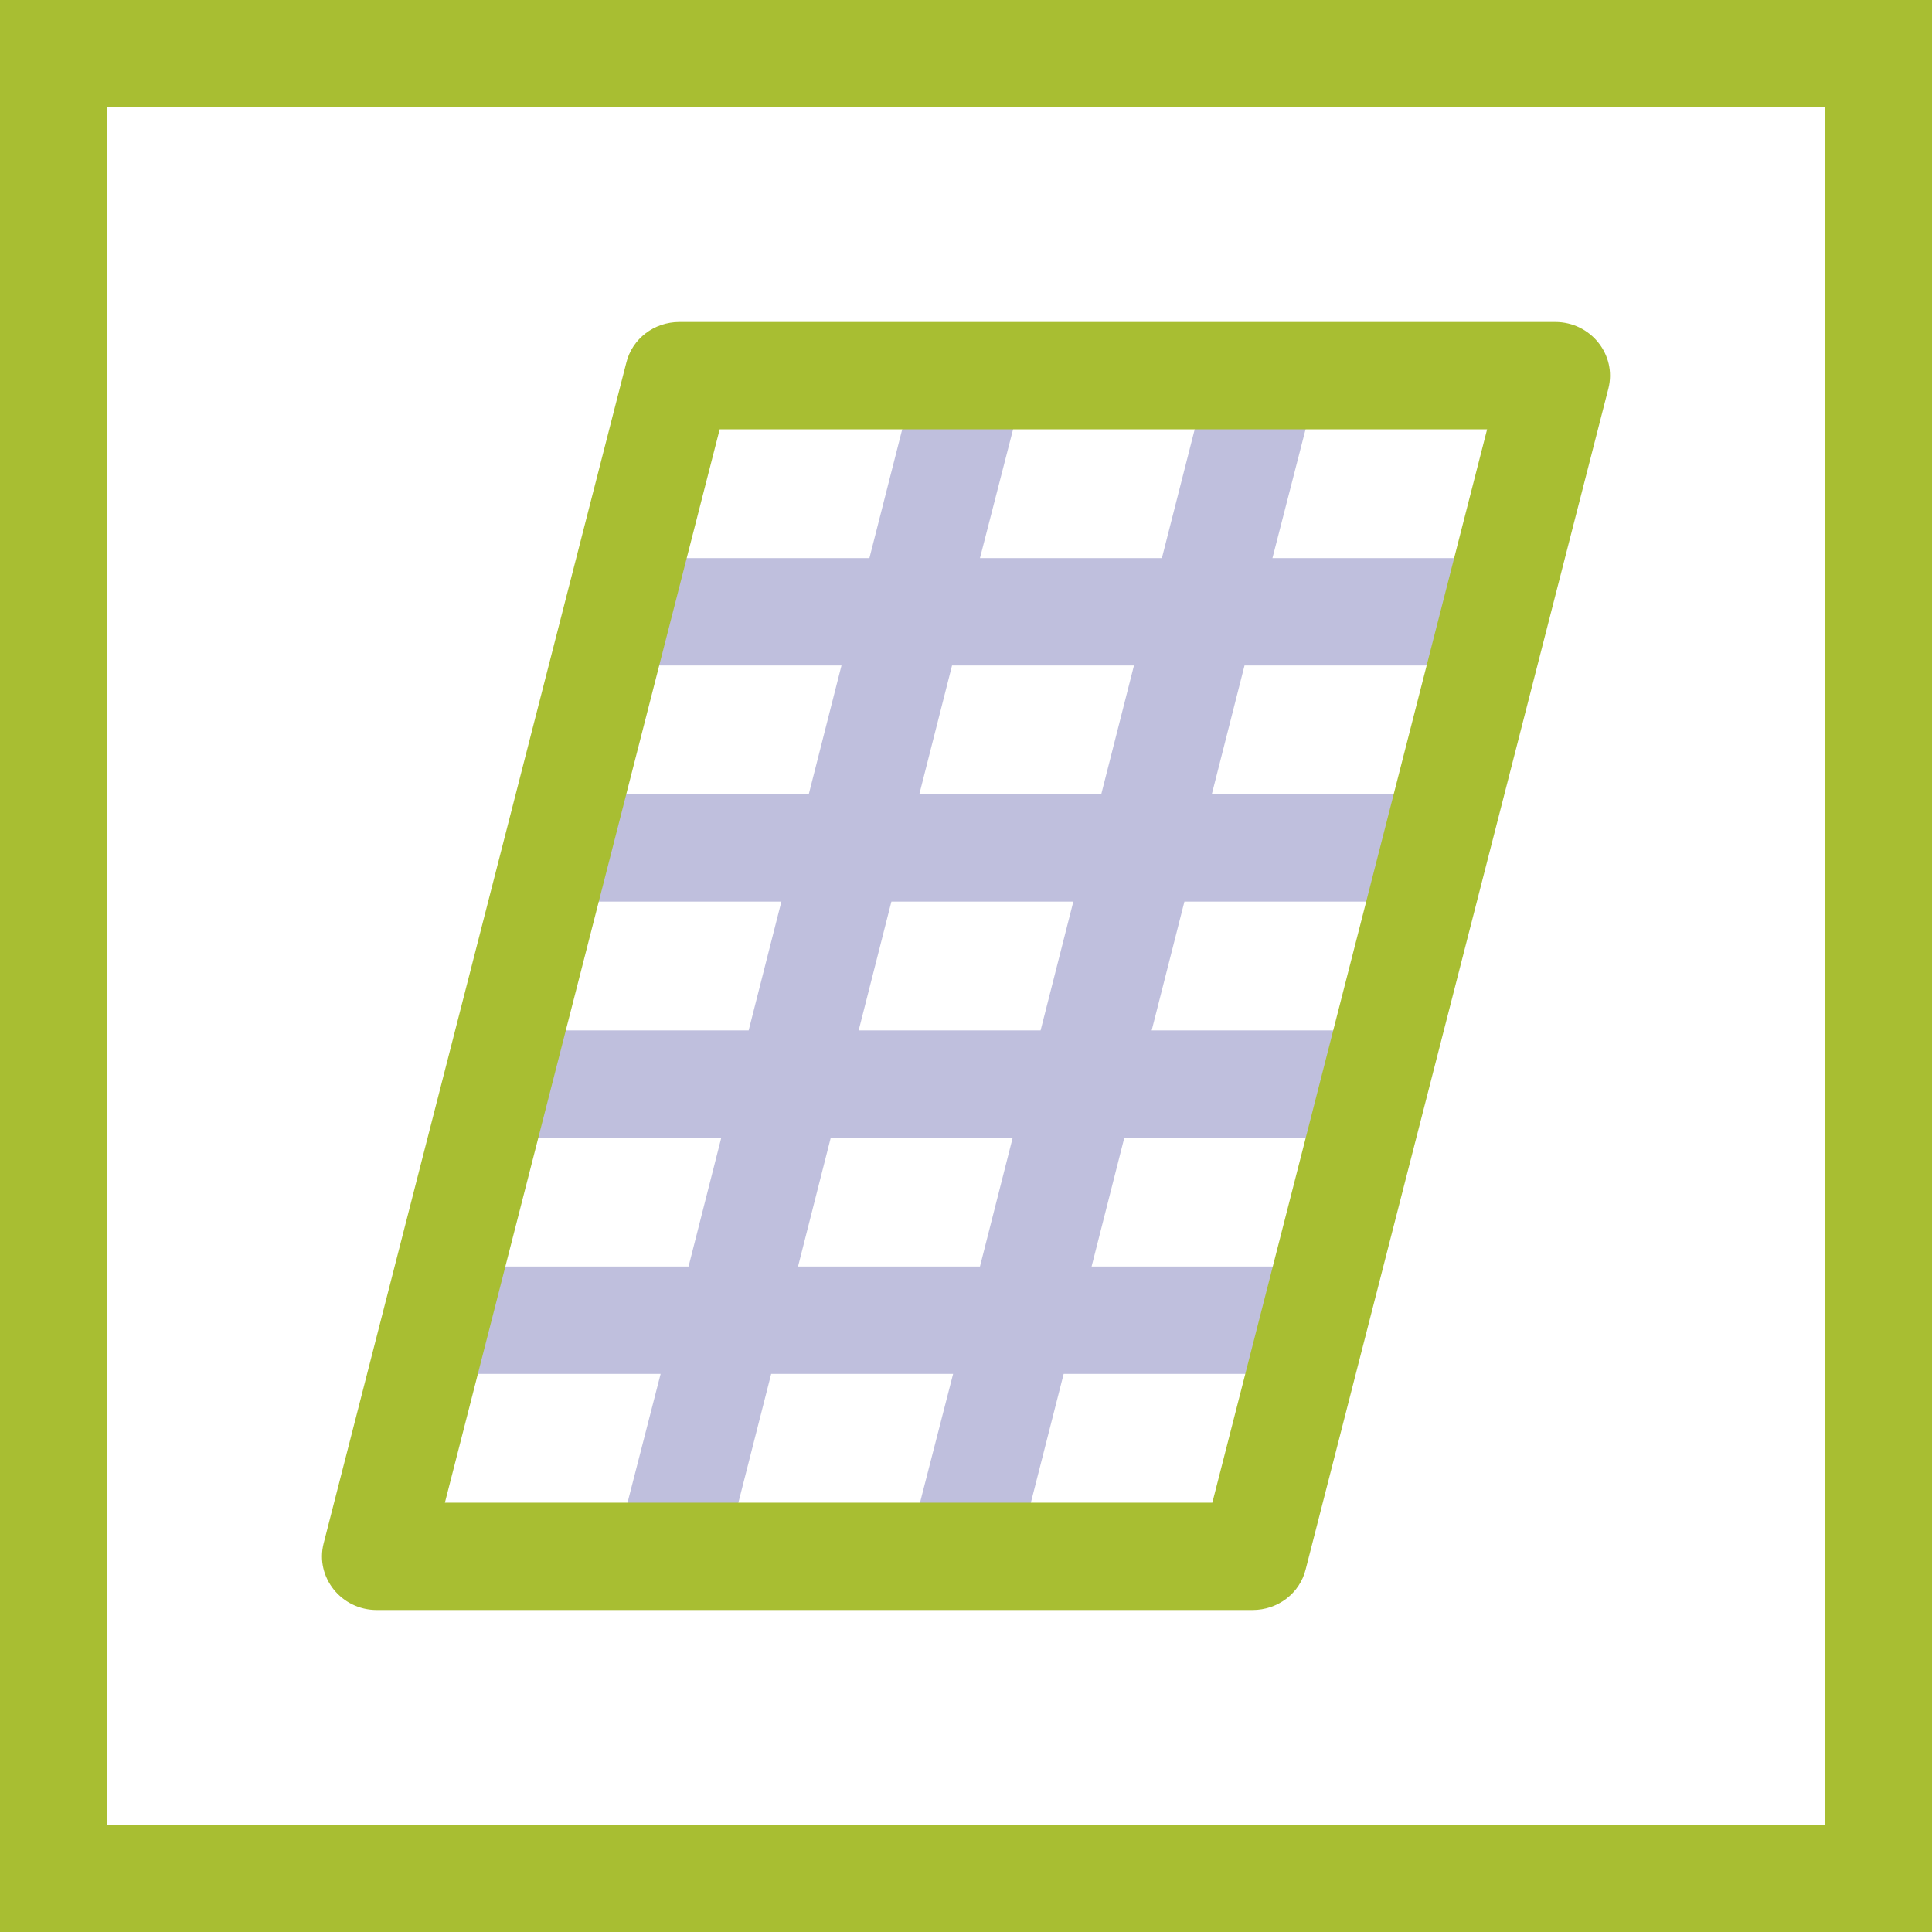
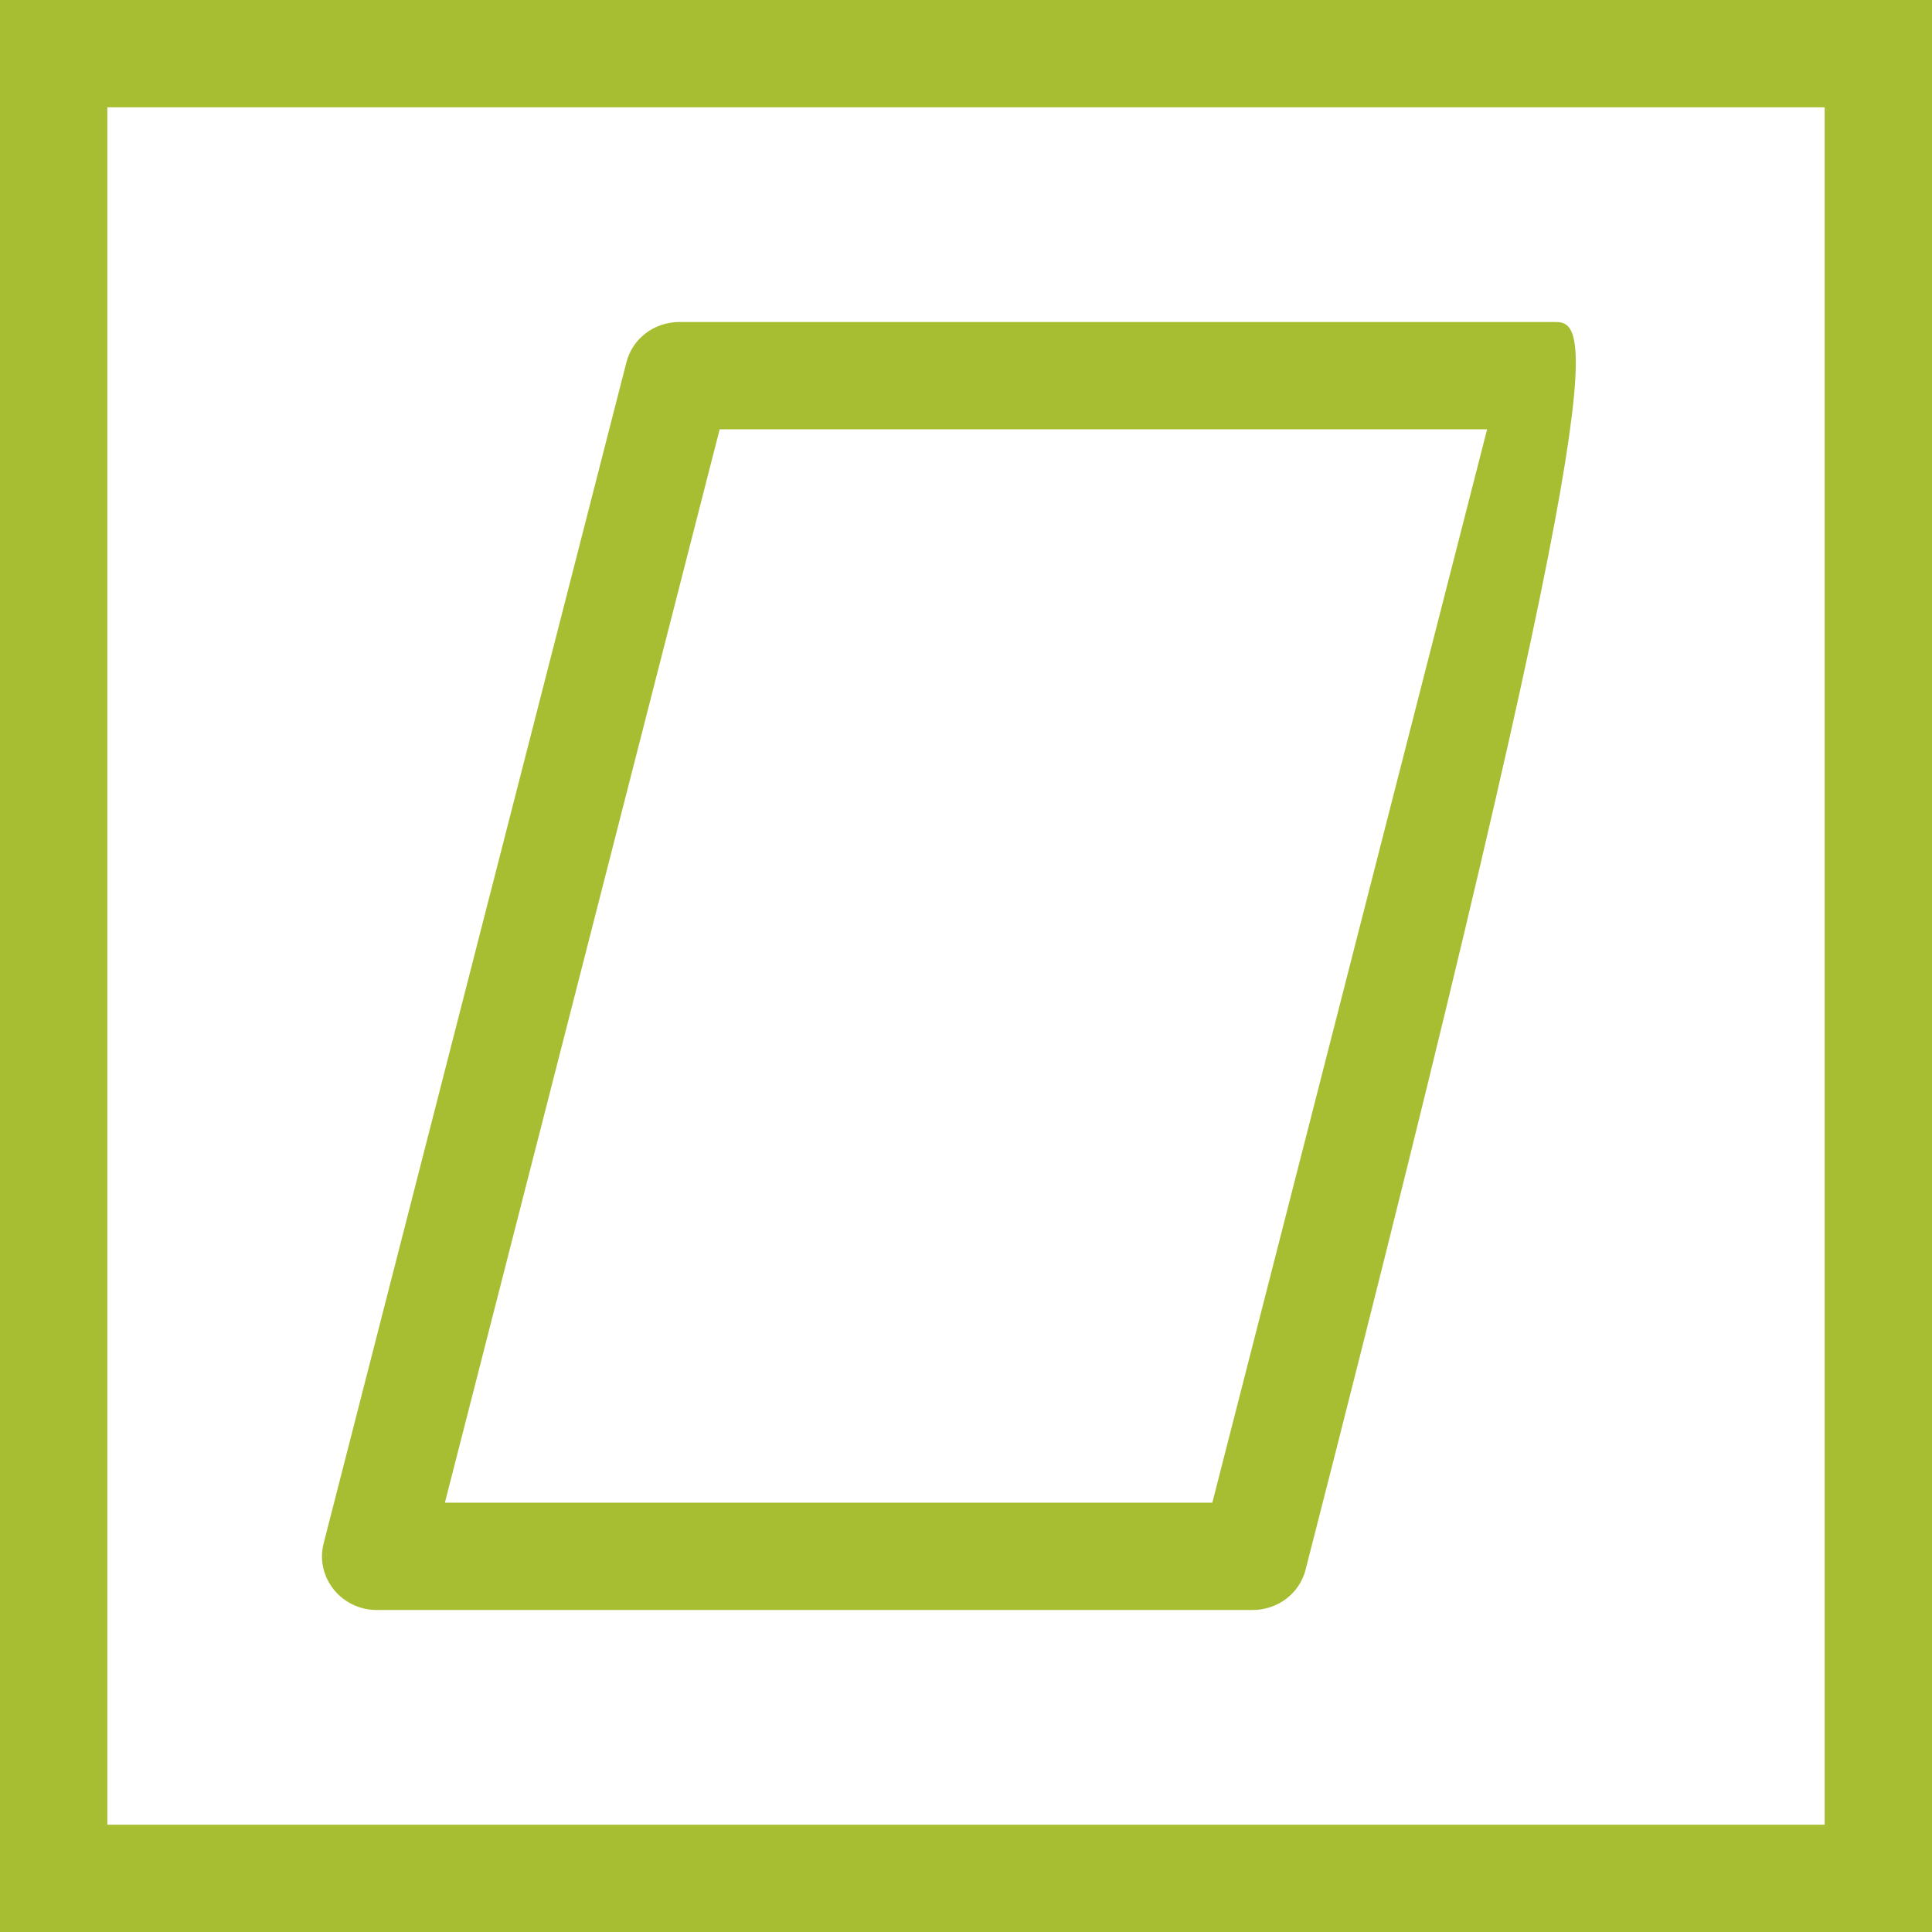
<svg xmlns="http://www.w3.org/2000/svg" width="36" height="36" viewBox="0 0 36 36" fill="none">
-   <path d="M28 12.4V10.4H23.71L24.52 7.25L22.58 6.75L21.65 10.4H18.26L19.07 7.25L17.13 6.75L16.2 10.4H12.01V12.4H15.68L15.07 14.8H10.01V16.8H14.56L13.95 19.2H9.02V21.2H13.44L12.83 23.6H8.02V25.6H12.31L11.5 28.75L13.44 29.25L14.37 25.6H17.76L16.95 28.75L18.89 29.25L19.82 25.6H24.01V23.6H20.34L20.95 21.2H25.01V19.2H21.46L22.07 16.8H26V14.8H22.58L23.19 12.4H28ZM18.26 23.6H14.87L15.48 21.2H18.87L18.26 23.6ZM19.39 19.2H16L16.61 16.8H20L19.39 19.2ZM20.52 14.8H17.13L17.74 12.4H21.13L20.52 14.8Z" fill="#BFBFDD" />
-   <path d="M0 0V36H36V0H0ZM34 34H2V2H34V34ZM7.02 30H23.34C23.81 30 24.22 29.69 24.33 29.24L29.97 7.24C30.13 6.61 29.64 6 28.98 6H12.66C12.19 6 11.78 6.31 11.67 6.76L6.03 28.76C5.87 29.39 6.36 30 7.02 30V30ZM13.41 8H27.71L22.59 28H8.29L13.41 8Z" fill="#A8BE32" />
+   <path d="M0 0V36H36V0H0ZM34 34H2V2H34V34ZM7.02 30H23.34C23.81 30 24.22 29.69 24.33 29.24C30.13 6.61 29.64 6 28.98 6H12.66C12.19 6 11.78 6.31 11.67 6.76L6.03 28.76C5.87 29.39 6.36 30 7.02 30V30ZM13.41 8H27.71L22.59 28H8.29L13.41 8Z" fill="#A8BE32" />
</svg>